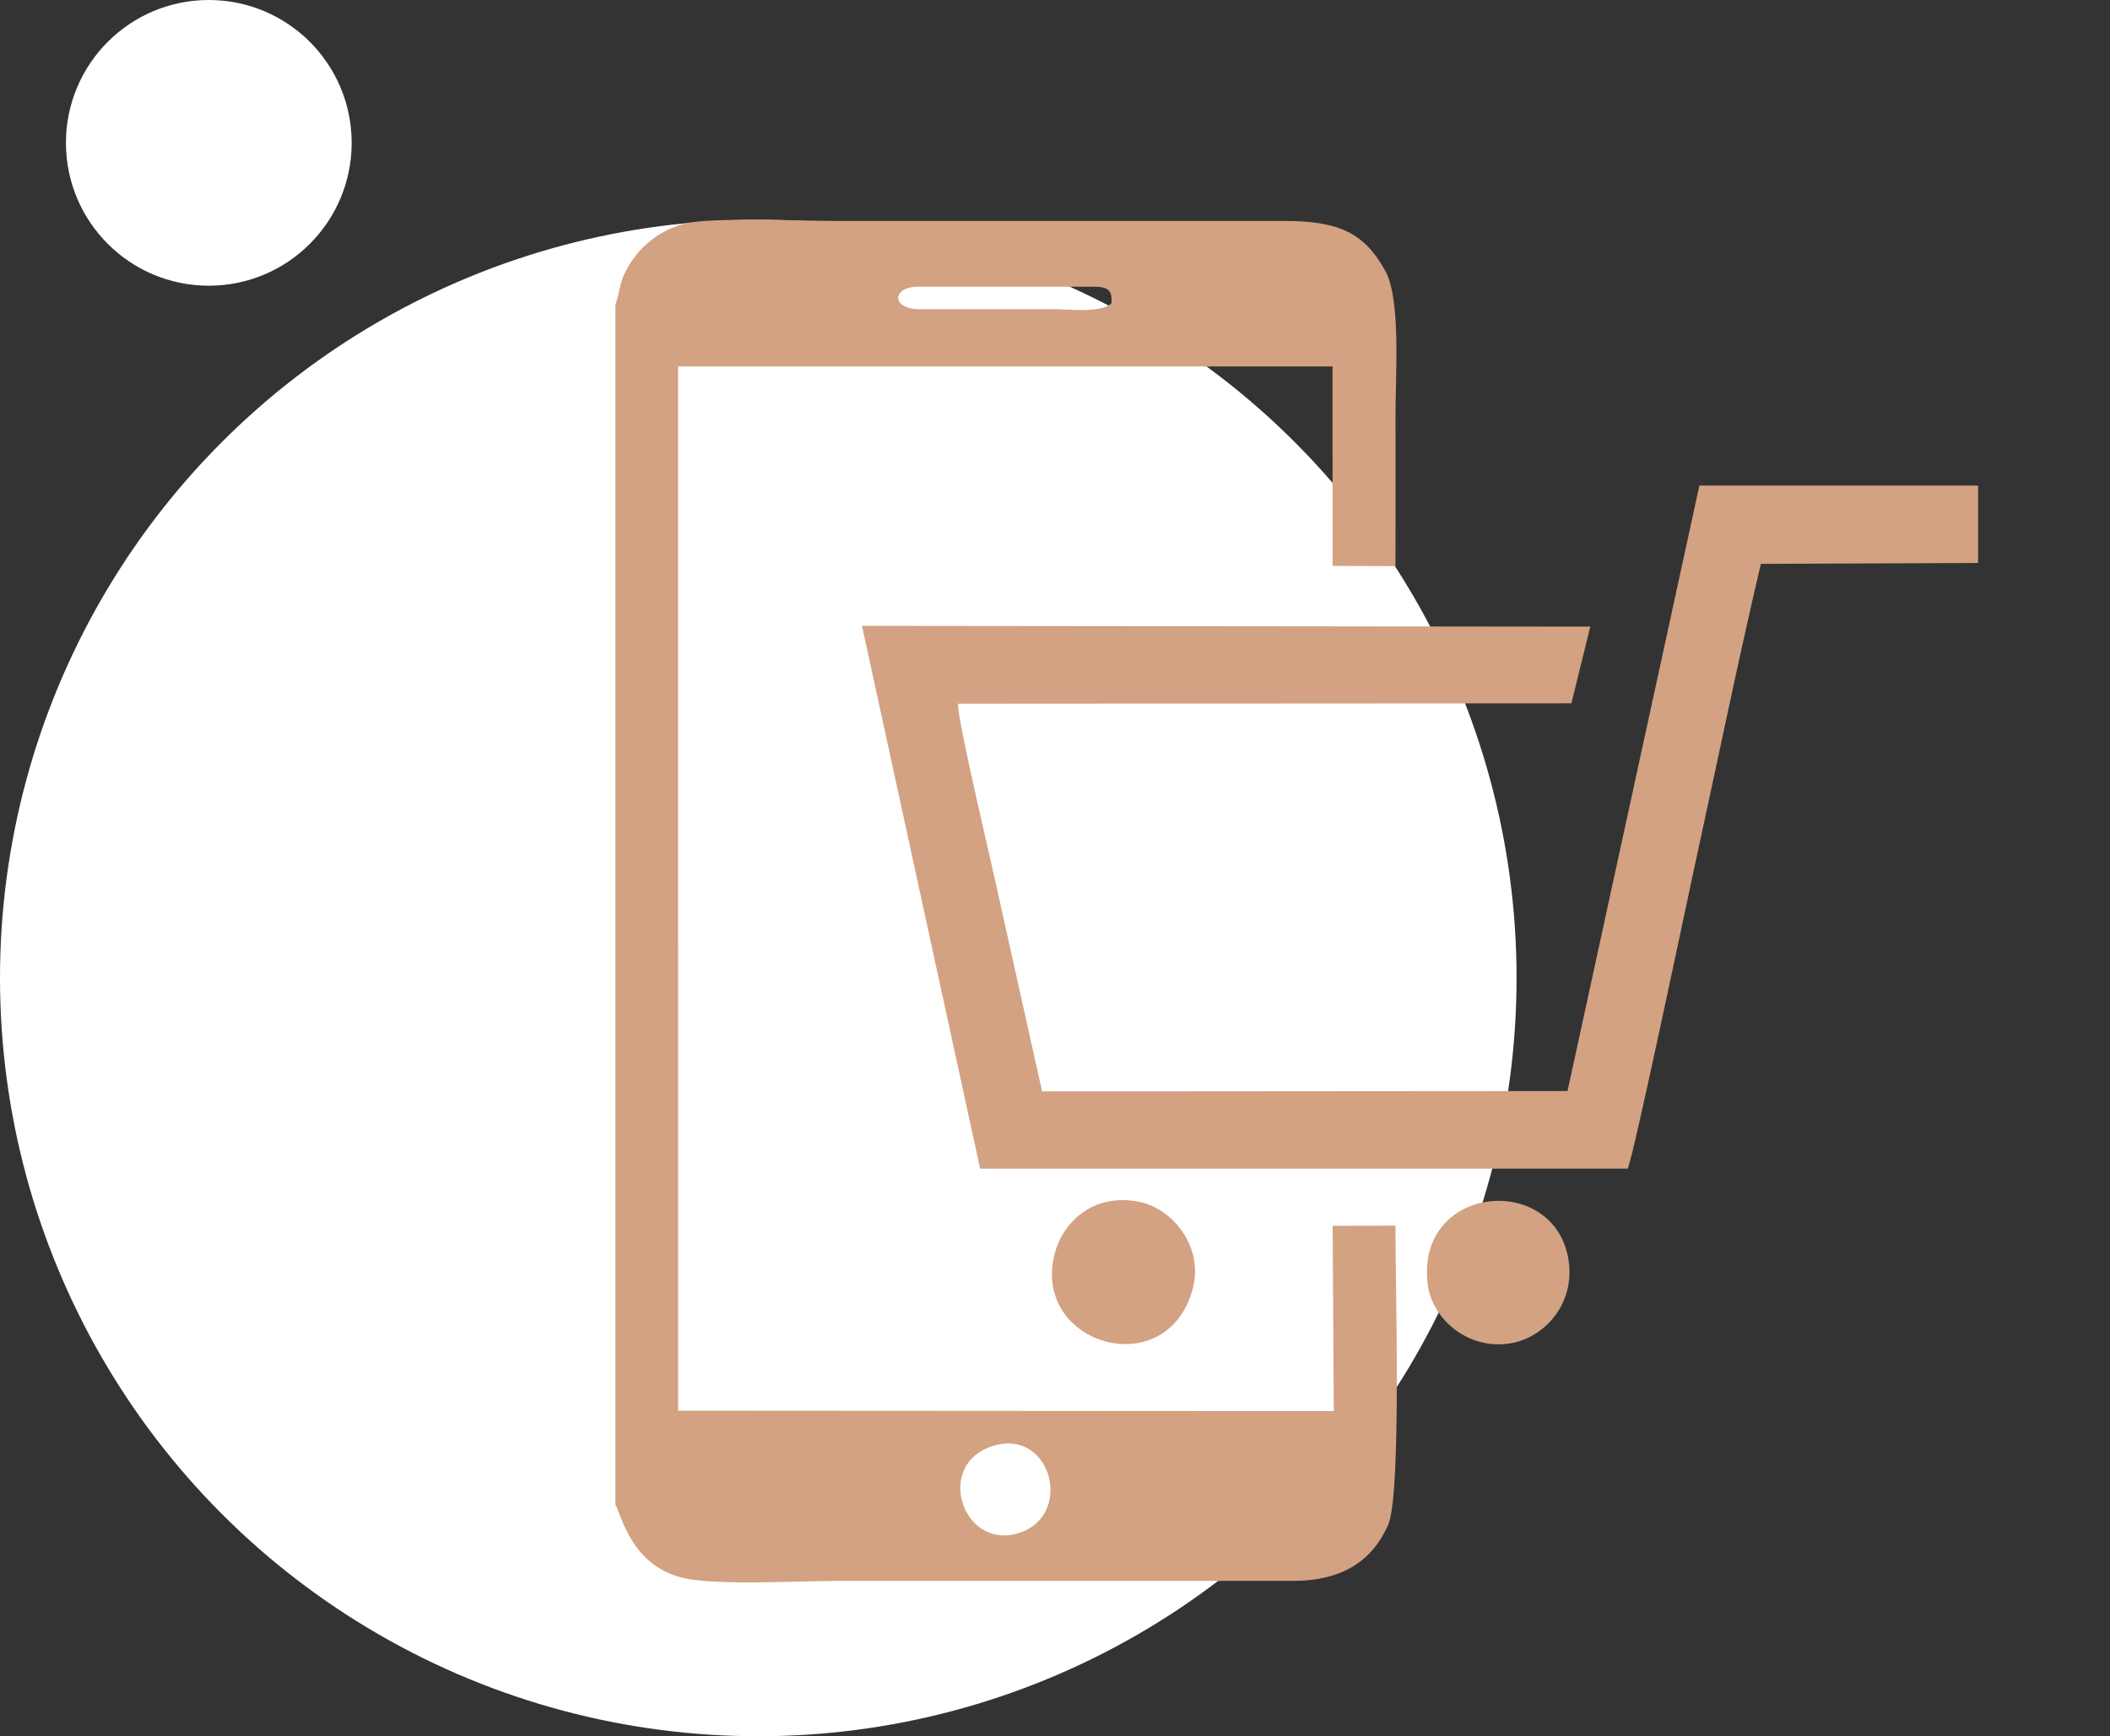
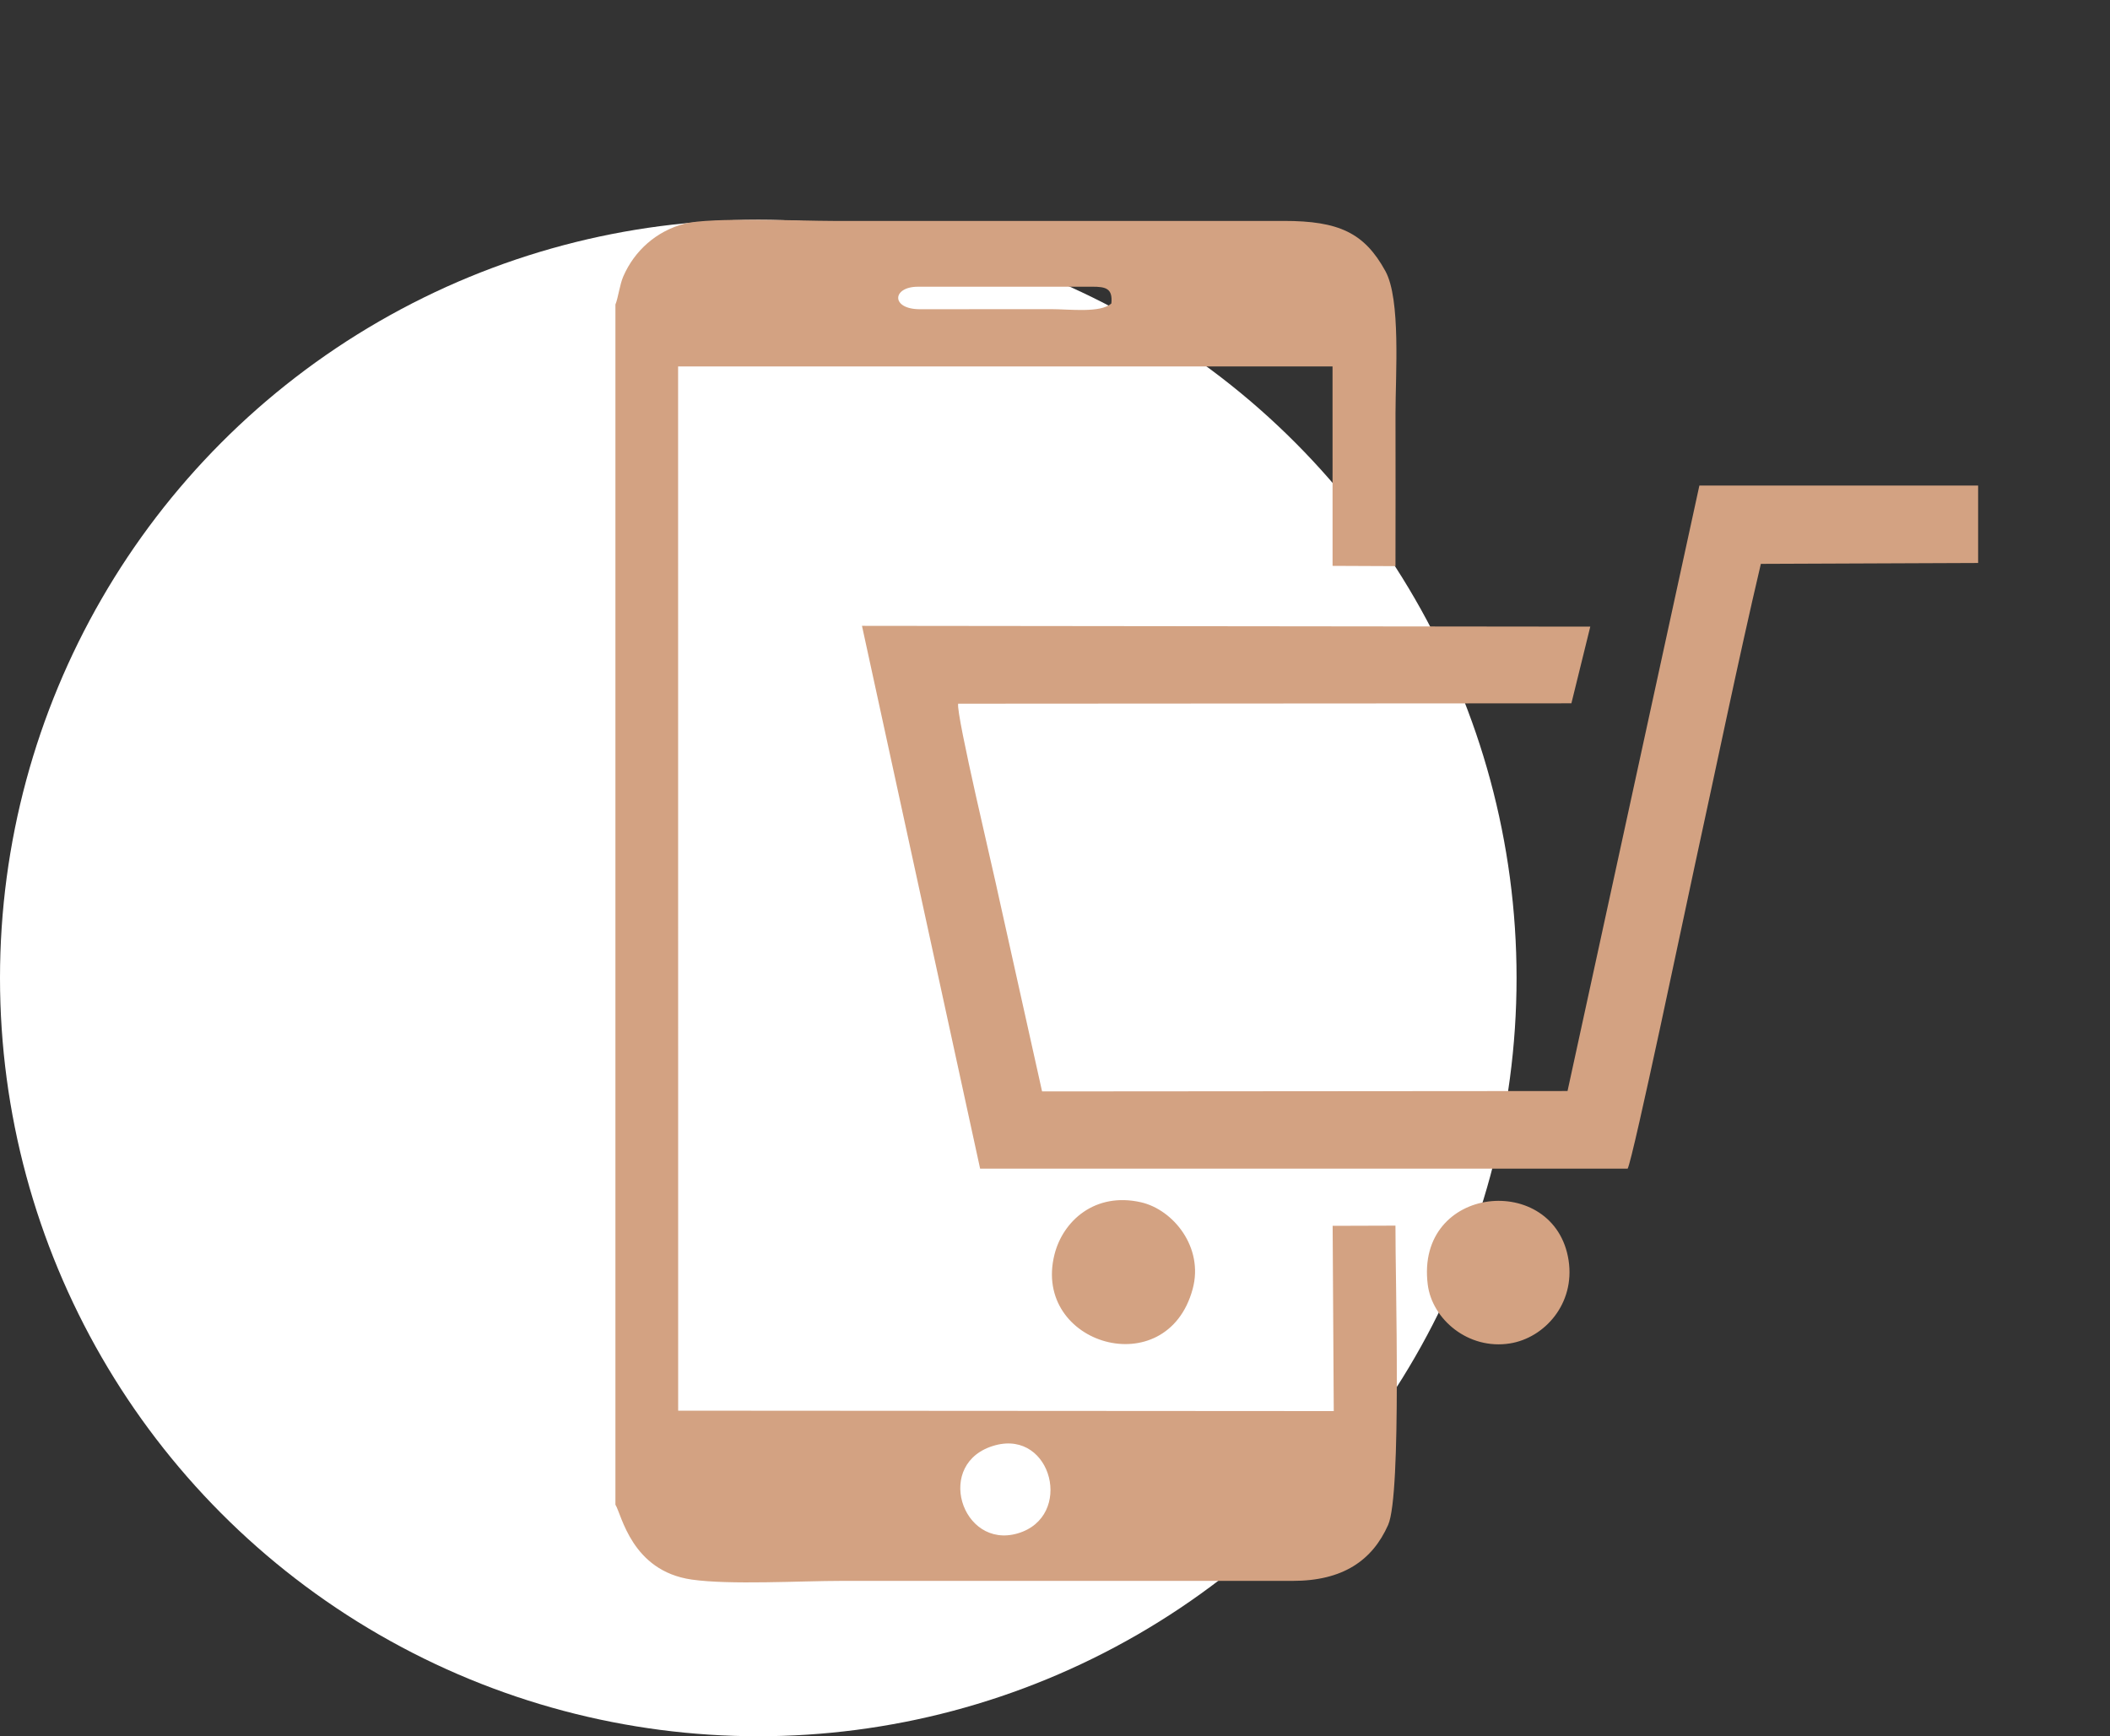
<svg xmlns="http://www.w3.org/2000/svg" width="96" height="79" viewBox="0 0 96 79" fill="none">
  <rect x="0" y="0" width="96" height="79" fill="#333333" stroke="none" />
  <circle cx="34.5" cy="44.5" r="34.5" fill="white" />
-   <circle cx="9.5" cy="6.5" r="6.5" fill="white" />
  <g clip-path="url(#clip0_4013_26)">
    <path fill-rule="evenodd" clip-rule="evenodd" d="M45.284 65.76C47.873 65.063 48.857 69.015 46.309 69.768C43.749 70.525 42.467 66.52 45.284 65.76ZM64.959 58.449C65.159 60.031 66.804 61.428 68.696 61.127C70.278 60.875 71.666 59.317 71.368 57.352C70.752 53.303 64.384 53.882 64.959 58.449ZM54.264 58.649C54.777 56.754 53.379 55.036 51.908 54.703C49.825 54.231 48.361 55.545 47.975 57.086C46.949 61.188 53.09 62.992 54.264 58.649ZM90 25.616V22.093L77.318 22.093L71.319 49.642L47.412 49.66L45.457 40.875C45.217 39.707 43.494 32.52 43.594 32.018L71.495 32.001L72.354 28.512L39.218 28.476L44.593 53.174L74.054 53.175C74.303 52.72 76.744 41.056 77.094 39.45C78.086 34.909 79.06 30.148 80.115 25.656L90 25.616ZM50.565 13.806C50.076 14.253 48.675 14.066 47.808 14.066L41.859 14.07C40.523 14.073 40.578 13.046 41.767 13.046L49.69 13.045C50.317 13.045 50.63 13.123 50.565 13.806ZM28 13.856V68.463C28.285 68.92 28.739 71.479 31.469 71.871C33.215 72.121 36.405 71.931 38.3 71.931L58.802 71.931C61.102 71.935 62.441 70.996 63.157 69.384C63.778 67.986 63.479 58.148 63.49 55.767L60.632 55.776L60.683 64.205L30.855 64.186L30.852 16.674L60.627 16.672L60.629 25.747L63.491 25.76C63.5 23.447 63.492 21.133 63.492 18.819C63.492 17.045 63.739 13.622 63.032 12.334C62.077 10.595 60.921 10.051 58.406 10.052L37.904 10.052C36.436 10.052 32.316 9.874 31.148 10.178C29.862 10.512 28.868 11.409 28.361 12.571C28.192 12.958 28.128 13.547 28 13.856Z" fill="#D3A282" />
  </g>
  <defs>
    <clipPath id="clip0_4013_26">
      <rect width="68" height="68" fill="white" transform="translate(28 4)" />
    </clipPath>
  </defs>
</svg>